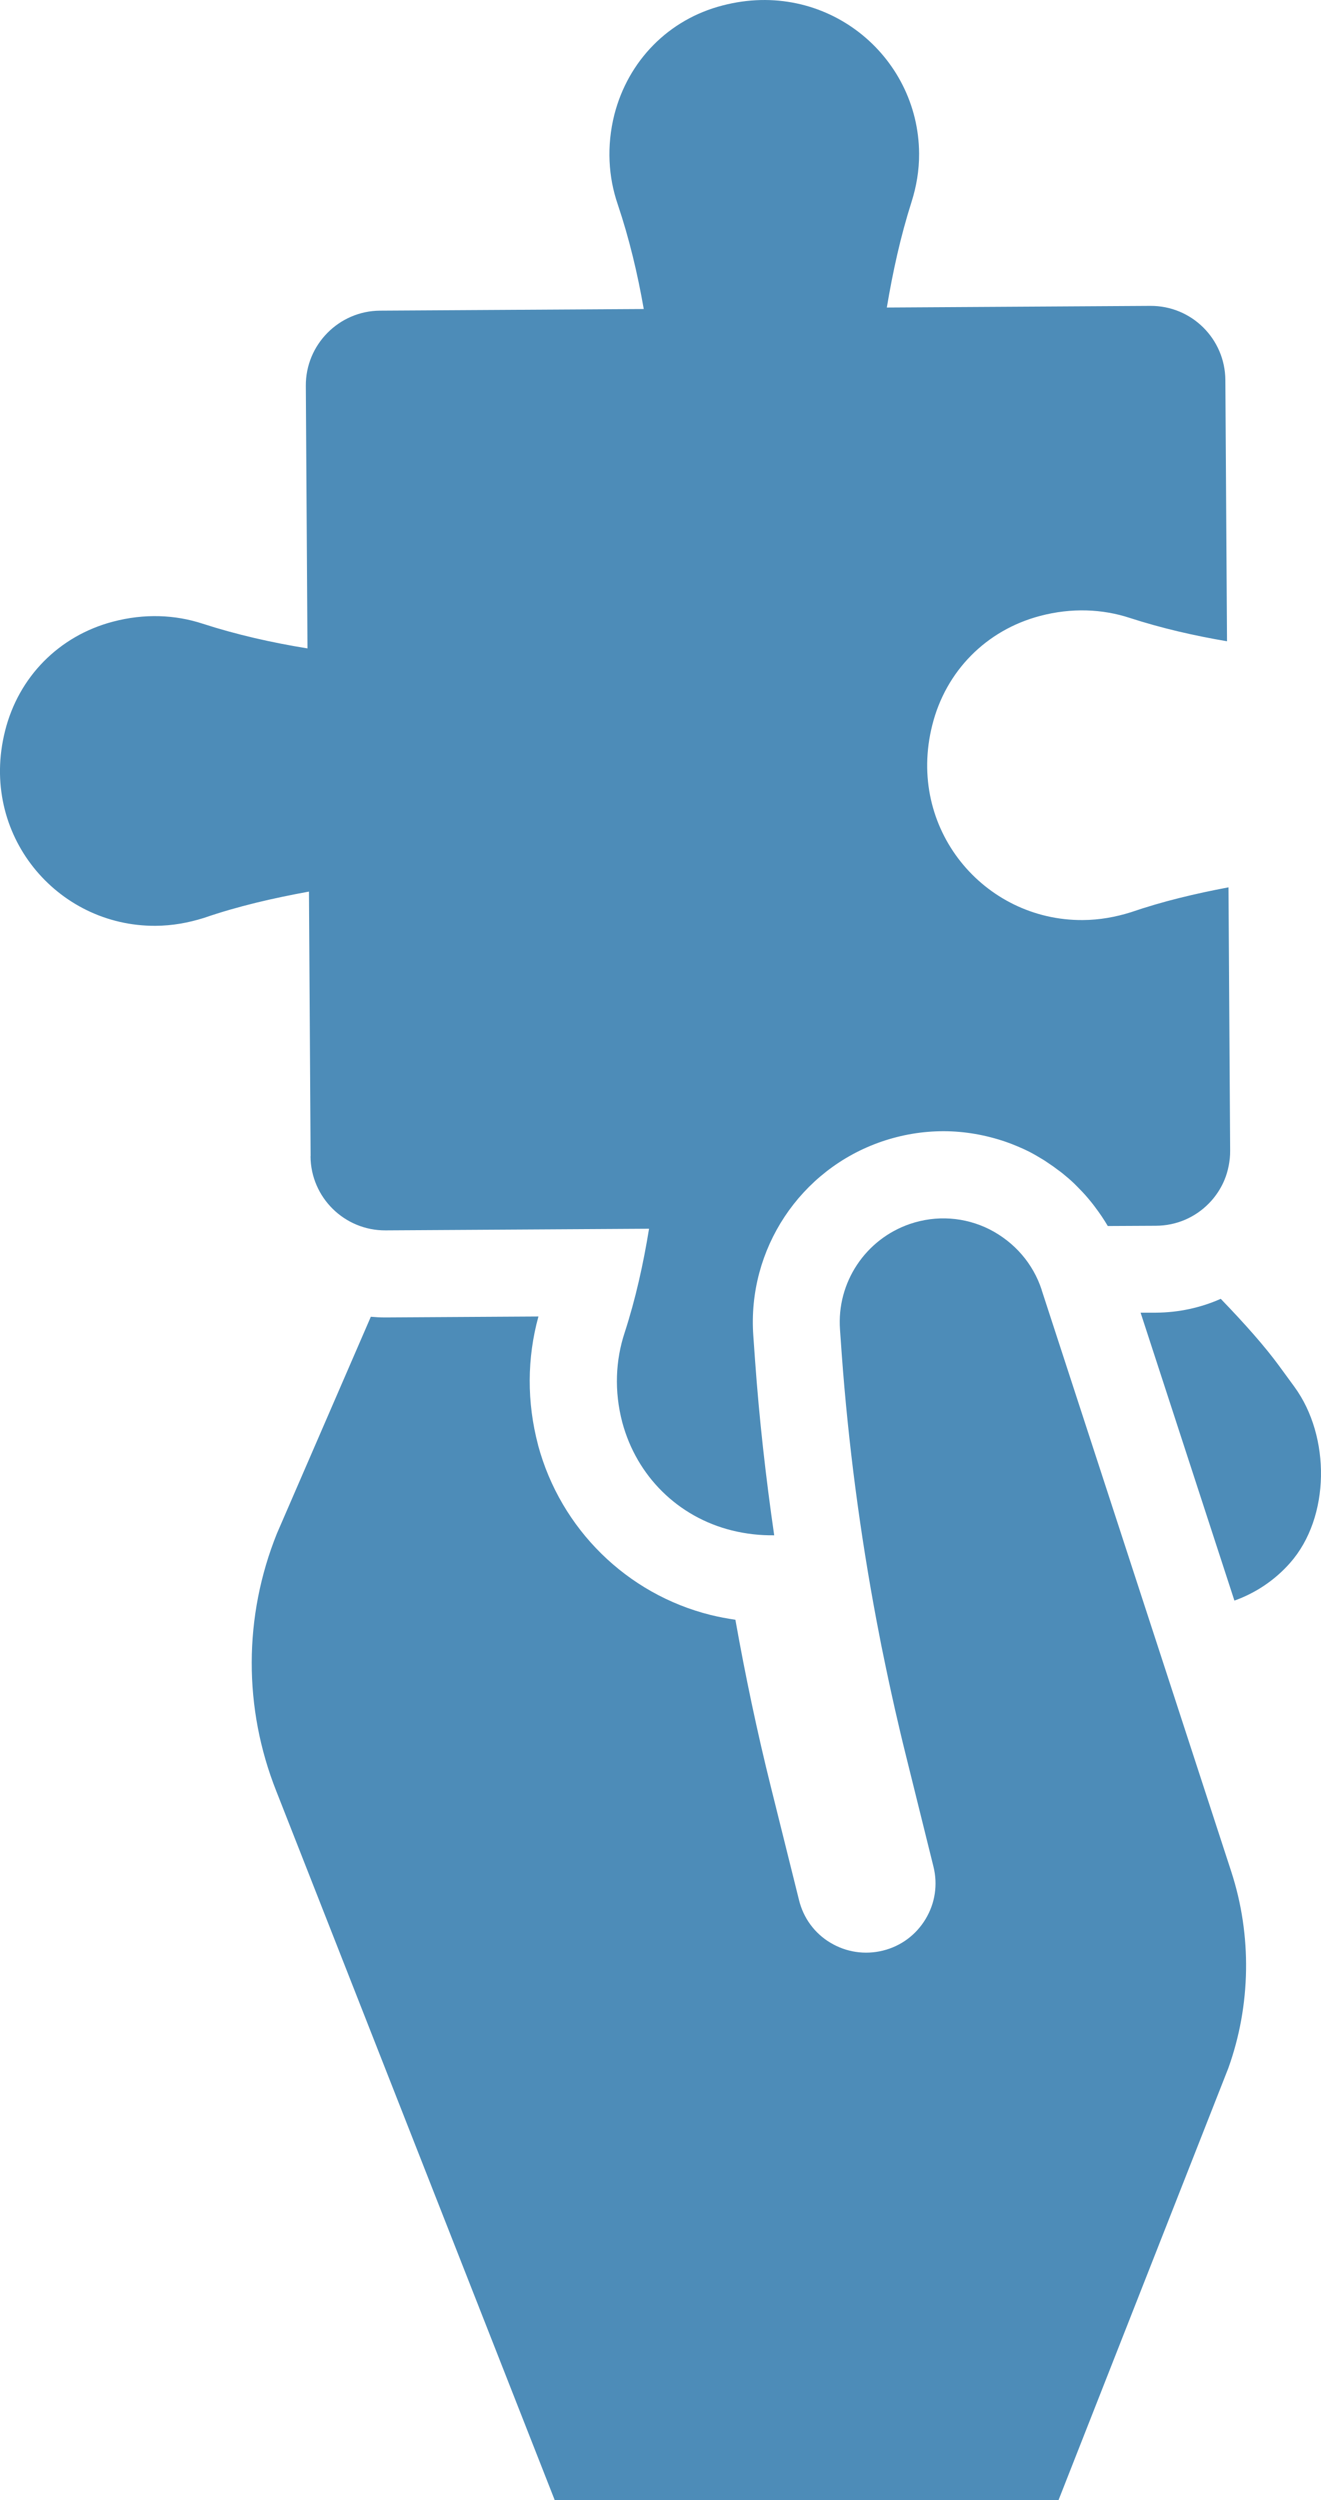
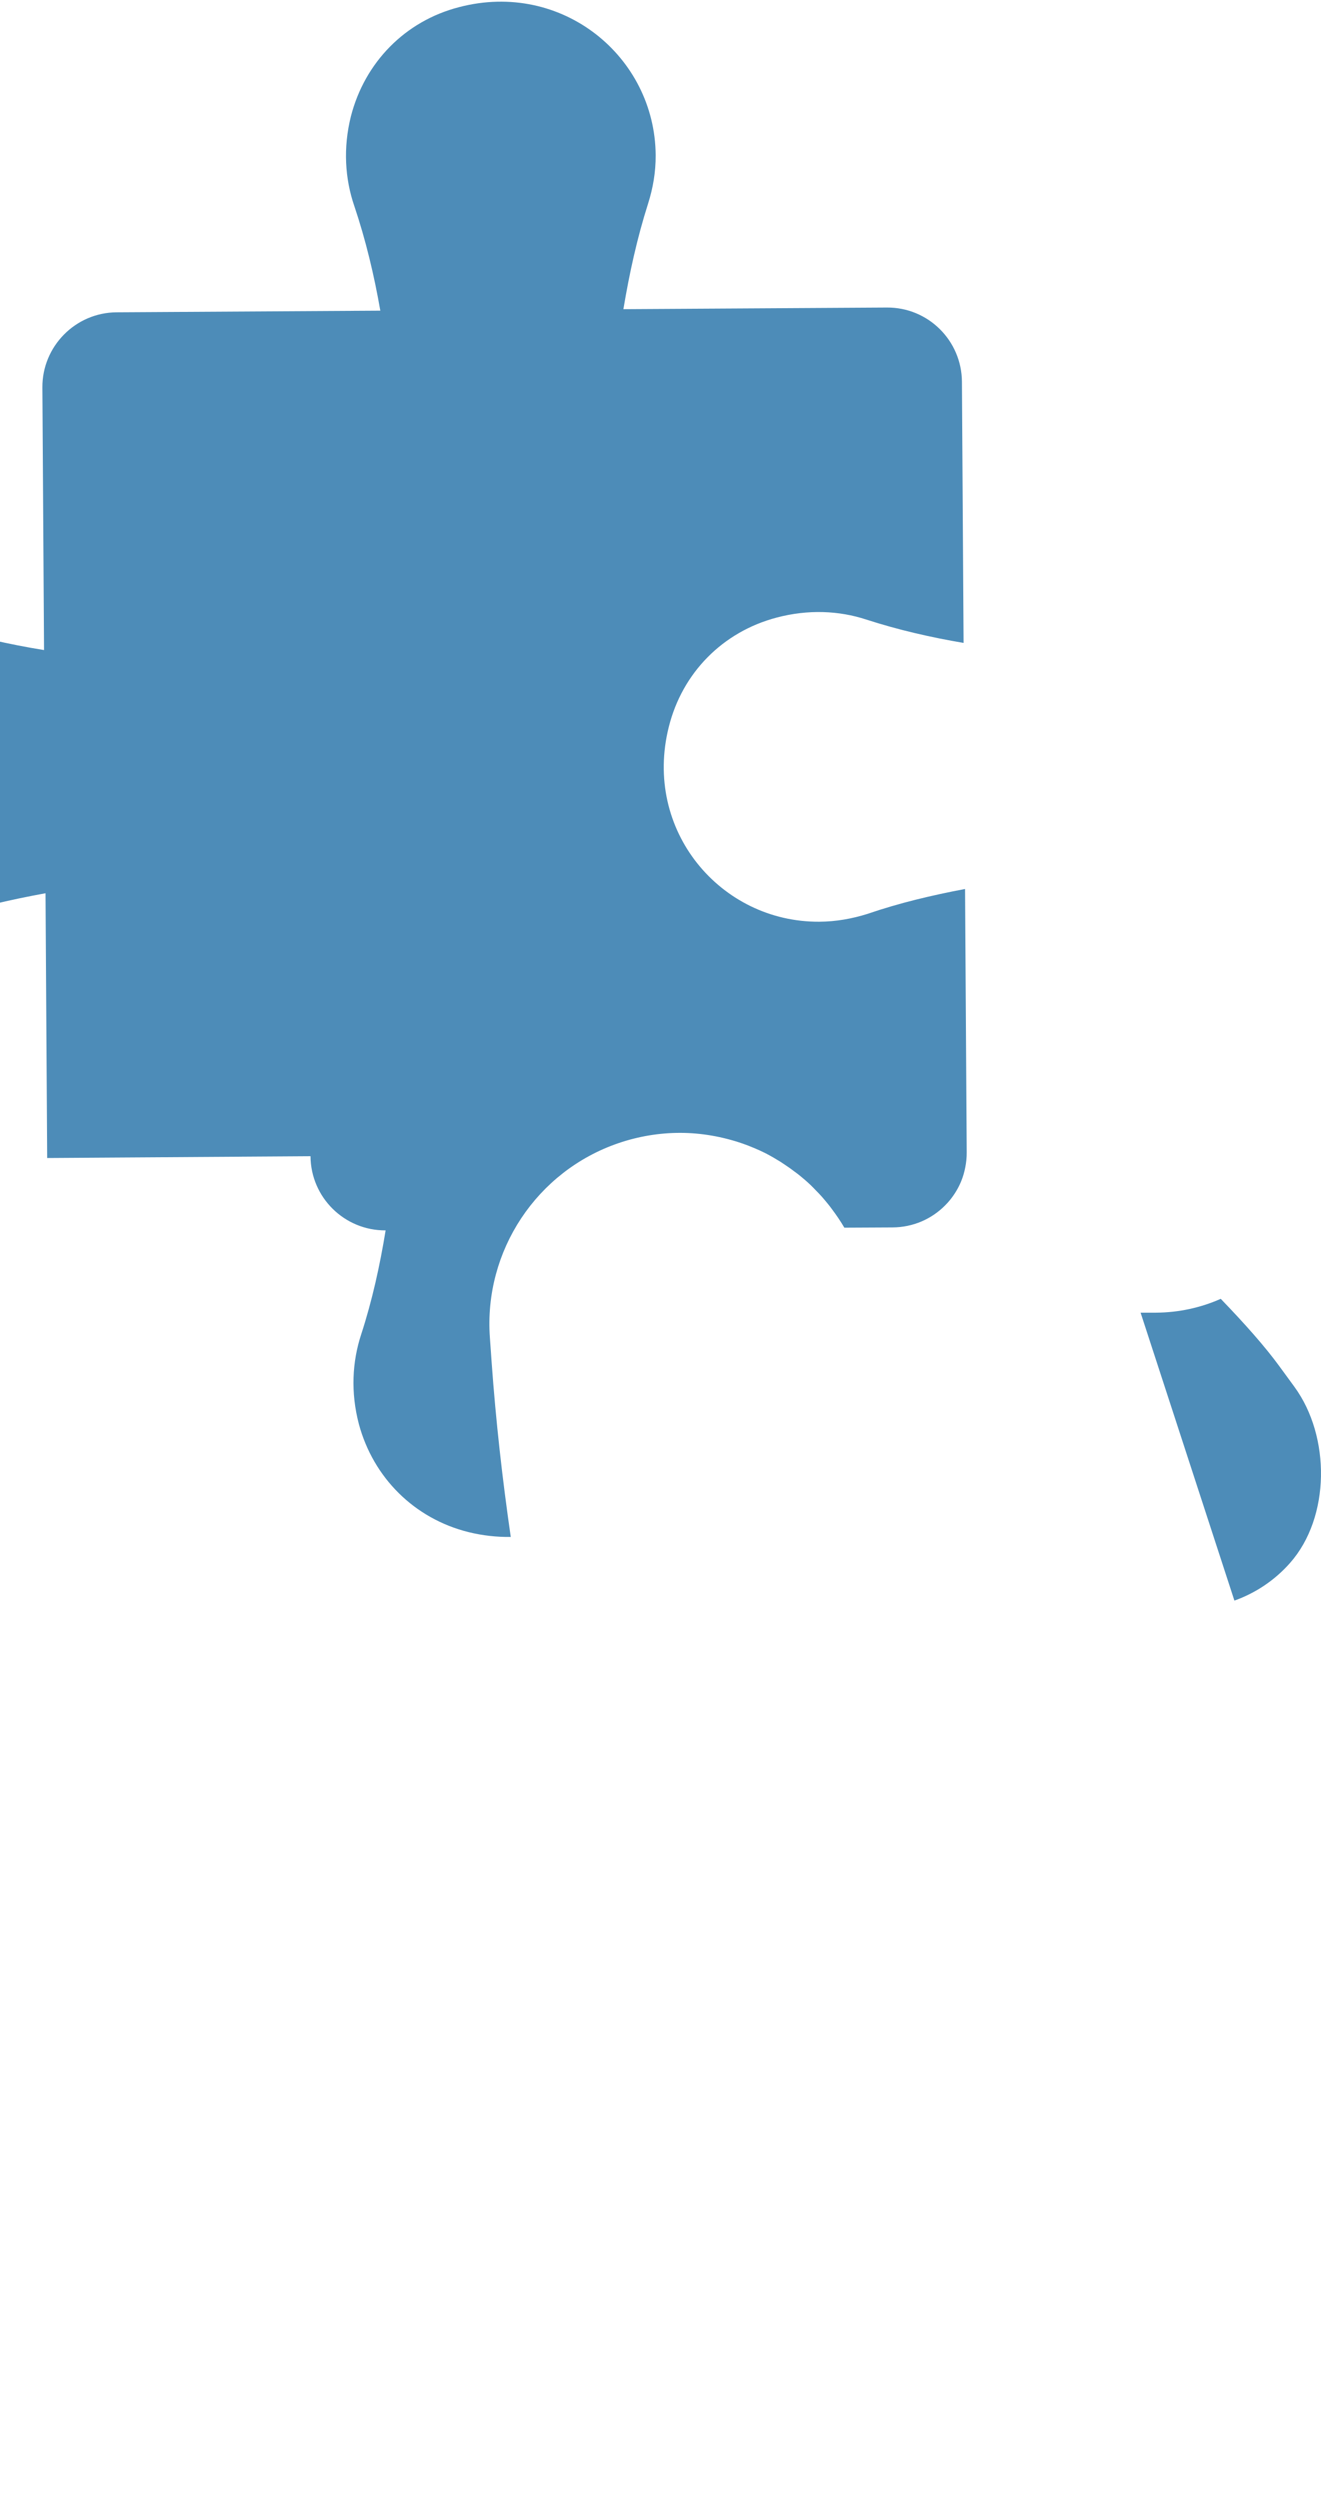
<svg xmlns="http://www.w3.org/2000/svg" id="uuid-a6f10ed9-3855-4c1c-b95c-b3fa77009fcd" data-name="Ebene_2" viewBox="114.58 58.81 151.79 287.14">
-   <path fill="#4D8CB8" d="M234.28,206.96c-.99-3.02-3.11-5.48-6-6.96-2.86-1.43-6.11-1.65-9.14-.62-5.12,1.75-8.43,6.73-8.04,12.13l.2,2.83c.75,10.26,2.1,20.54,4.02,30.72.17.91.35,1.83.53,2.74.16.78.32,1.56.48,2.33.22,1.05.44,2.09.67,3.13.14.63.28,1.26.42,1.89.39,1.69.78,3.38,1.2,5.06l3.22,12.99c.51,2.06.19,4.2-.91,6.02-1.1,1.82-2.83,3.11-4.91,3.62-2.07.51-4.21.18-6.03-.91-1.81-1.08-3.1-2.84-3.6-4.9l-3.23-12.98c-1.58-6.34-2.93-12.76-4.08-19.21-.95-.14-1.91-.32-2.85-.55-9.63-2.4-17.22-9.87-19.82-19.49v-.03s-.01-.03-.01-.03c-1.29-4.89-1.27-9.95.05-14.73l-17.53.11h-.11c-.55,0-1.09-.03-1.62-.08l-10.79,24.89c-3.84,9.54-3.86,20.06-.07,29.6l31.99,81.42h57.89s19.51-49.61,19.51-49.61c2.6-7.24,2.72-15.26.34-22.57l-21.79-66.81Z" />
-   <path fill="#4D8CB8" d="M150.26,191.6c.03,4.75,3.91,8.55,8.63,8.52l30.27-.19c-.66,4.04-1.54,8.05-2.81,11.95-1.03,3.14-1.22,6.67-.26,10.31,1.66,6.15,6.37,10.84,12.58,12.39,1.66.41,3.29.58,4.87.56-.97-6.68-1.72-13.38-2.2-20.09l-.2-2.83c-.71-9.92,5.37-19.1,14.78-22.31,2.29-.78,4.67-1.18,7.08-1.18s4.87.43,7.18,1.23c.43.15.85.31,1.27.49.01,0,.03.01.05.02.43.18.85.37,1.27.58l.04.02.04.02c.58.3,1.14.63,1.69.97.17.11.34.22.51.34.38.25.75.51,1.11.79.18.13.36.26.53.4.46.37.9.75,1.33,1.16.2.19.38.39.57.58.24.24.47.48.7.74.22.25.44.51.65.77.17.2.32.41.48.62.52.69,1.01,1.41,1.45,2.16,0,0,0,0,0,0l5.53-.03c2.38-.01,4.52-.98,6.06-2.54.19-.19.38-.4.55-.61.52-.64.95-1.35,1.27-2.12.11-.26.2-.52.28-.79.16-.54.27-1.1.33-1.68.03-.29.04-.58.04-.88l-.19-30.25c-3.8.72-7.54,1.6-11.21,2.86-1.76.55-3.6.89-5.54.9-11.35.07-20.28-10.5-17.29-22.38,1.55-6.21,6.2-10.92,12.39-12.55,3.63-.96,7.17-.8,10.31.23,3.65,1.18,7.39,2.04,11.17,2.68l-.19-30c-.03-4.72-3.87-8.55-8.63-8.52l-30.27.19c.69-4.11,1.57-8.15,2.84-12.13.56-1.77.88-3.61.87-5.55-.07-11.32-10.76-20.11-22.59-17.01-6.19,1.59-10.84,6.34-12.43,12.54-.91,3.64-.68,7.18.39,10.3,1.32,3.92,2.28,7.95,2.99,12.02l-30.31.19c-4.72.03-8.55,3.91-8.52,8.63l.19,30.16c-4.08-.66-8.12-1.57-12.05-2.84-3.14-1.03-6.68-1.19-10.31-.23-6.19,1.63-10.84,6.34-12.39,12.55-2.99,11.87,5.94,22.45,17.29,22.38,1.94-.01,3.78-.35,5.54-.9,3.95-1.36,7.99-2.28,12.09-3.03l.19,30.41Z" />
+   <path fill="#4D8CB8" d="M150.26,191.6c.03,4.75,3.91,8.55,8.63,8.52c-.66,4.04-1.54,8.05-2.81,11.95-1.03,3.14-1.22,6.67-.26,10.31,1.66,6.15,6.37,10.84,12.58,12.39,1.66.41,3.29.58,4.87.56-.97-6.68-1.72-13.38-2.2-20.09l-.2-2.83c-.71-9.92,5.37-19.1,14.78-22.31,2.29-.78,4.67-1.18,7.08-1.18s4.87.43,7.18,1.23c.43.15.85.31,1.27.49.01,0,.03.01.05.02.43.18.85.37,1.27.58l.04.02.04.02c.58.3,1.14.63,1.69.97.17.11.34.22.51.34.38.25.75.51,1.11.79.18.13.36.26.53.4.46.37.9.75,1.33,1.16.2.19.38.39.57.58.24.24.47.48.7.74.22.25.44.51.65.77.17.2.32.41.48.62.52.69,1.01,1.41,1.45,2.16,0,0,0,0,0,0l5.53-.03c2.38-.01,4.52-.98,6.06-2.54.19-.19.38-.4.55-.61.52-.64.95-1.35,1.27-2.12.11-.26.2-.52.28-.79.16-.54.27-1.1.33-1.68.03-.29.04-.58.04-.88l-.19-30.25c-3.8.72-7.54,1.6-11.21,2.86-1.76.55-3.6.89-5.54.9-11.35.07-20.28-10.5-17.29-22.38,1.55-6.21,6.2-10.92,12.39-12.55,3.63-.96,7.17-.8,10.31.23,3.65,1.18,7.39,2.04,11.17,2.68l-.19-30c-.03-4.72-3.87-8.55-8.63-8.52l-30.27.19c.69-4.11,1.57-8.15,2.84-12.13.56-1.77.88-3.61.87-5.55-.07-11.32-10.76-20.11-22.59-17.01-6.19,1.59-10.84,6.34-12.43,12.54-.91,3.64-.68,7.18.39,10.3,1.32,3.92,2.28,7.95,2.99,12.02l-30.31.19c-4.72.03-8.55,3.91-8.52,8.63l.19,30.16c-4.08-.66-8.12-1.57-12.05-2.84-3.14-1.03-6.68-1.19-10.31-.23-6.19,1.63-10.84,6.34-12.39,12.55-2.99,11.87,5.94,22.45,17.29,22.38,1.94-.01,3.78-.35,5.54-.9,3.95-1.36,7.99-2.28,12.09-3.03l.19,30.41Z" />
  <path fill="#4D8CB8" d="M263.34,218.12l-1.8-2.46c-1.61-2.2-3.92-4.81-6.69-7.68-2.3,1.02-4.81,1.57-7.41,1.59h-1.8s10.78,33.07,10.78,33.07c2.44-.87,4.64-2.34,6.39-4.32,4.65-5.26,4.66-14.54.52-20.21Z" />
</svg>